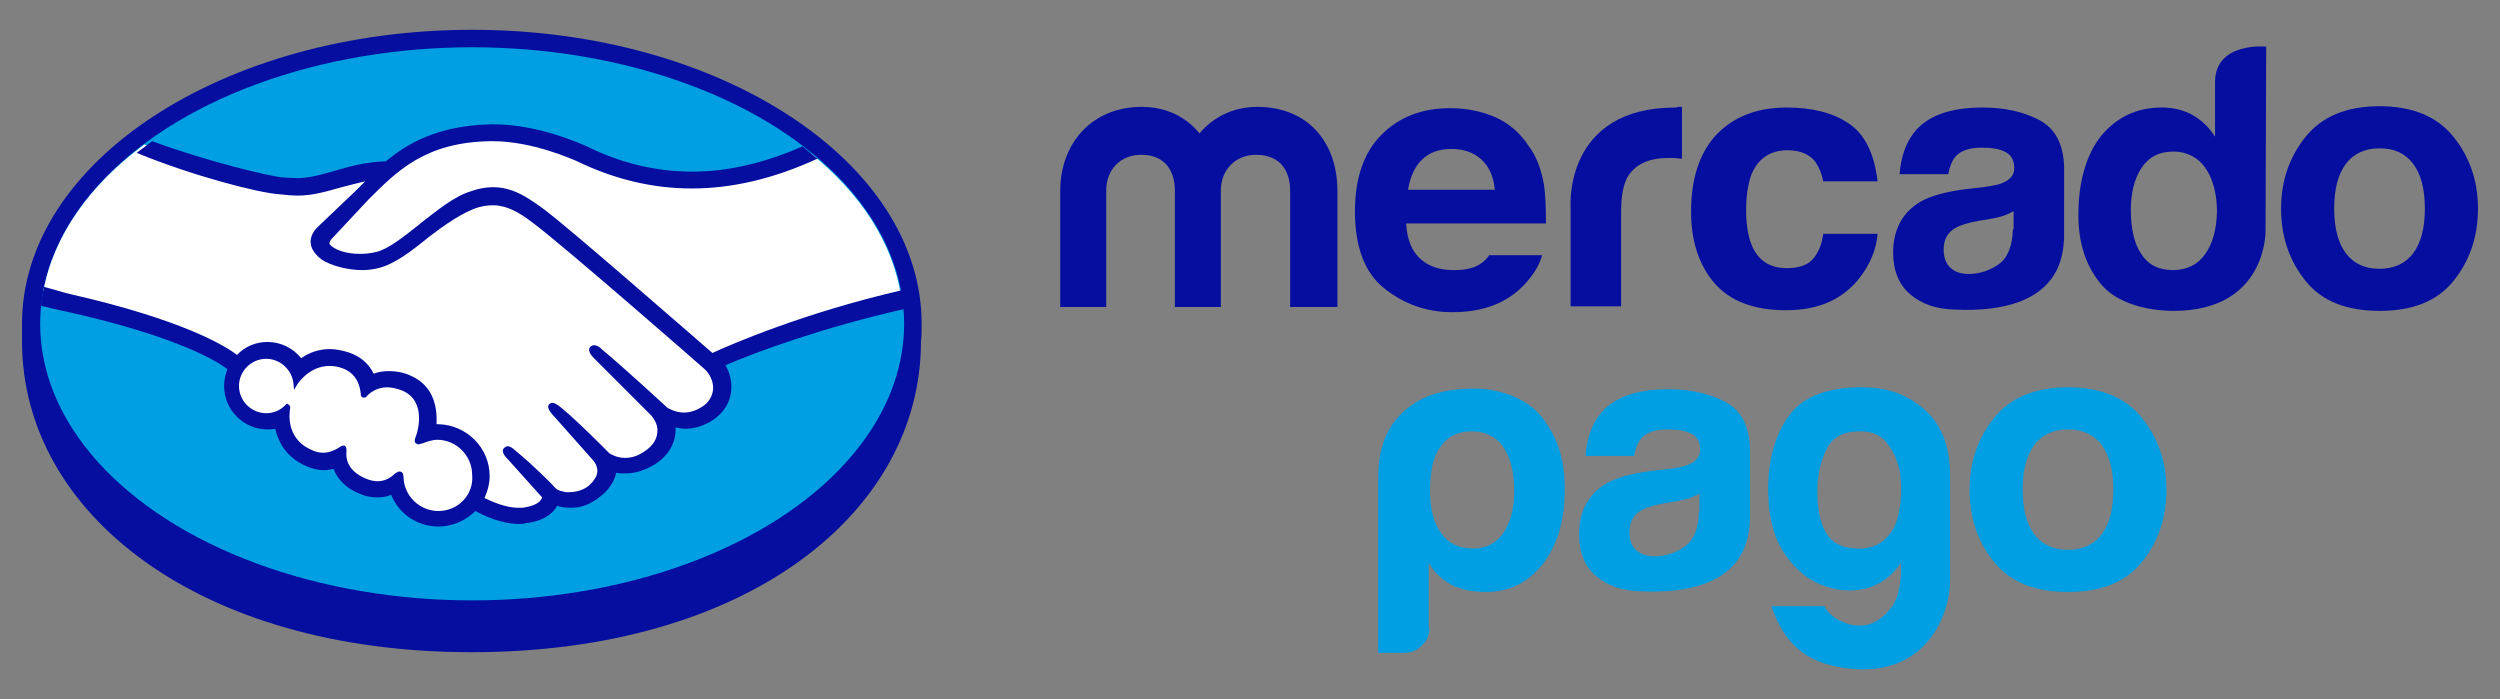
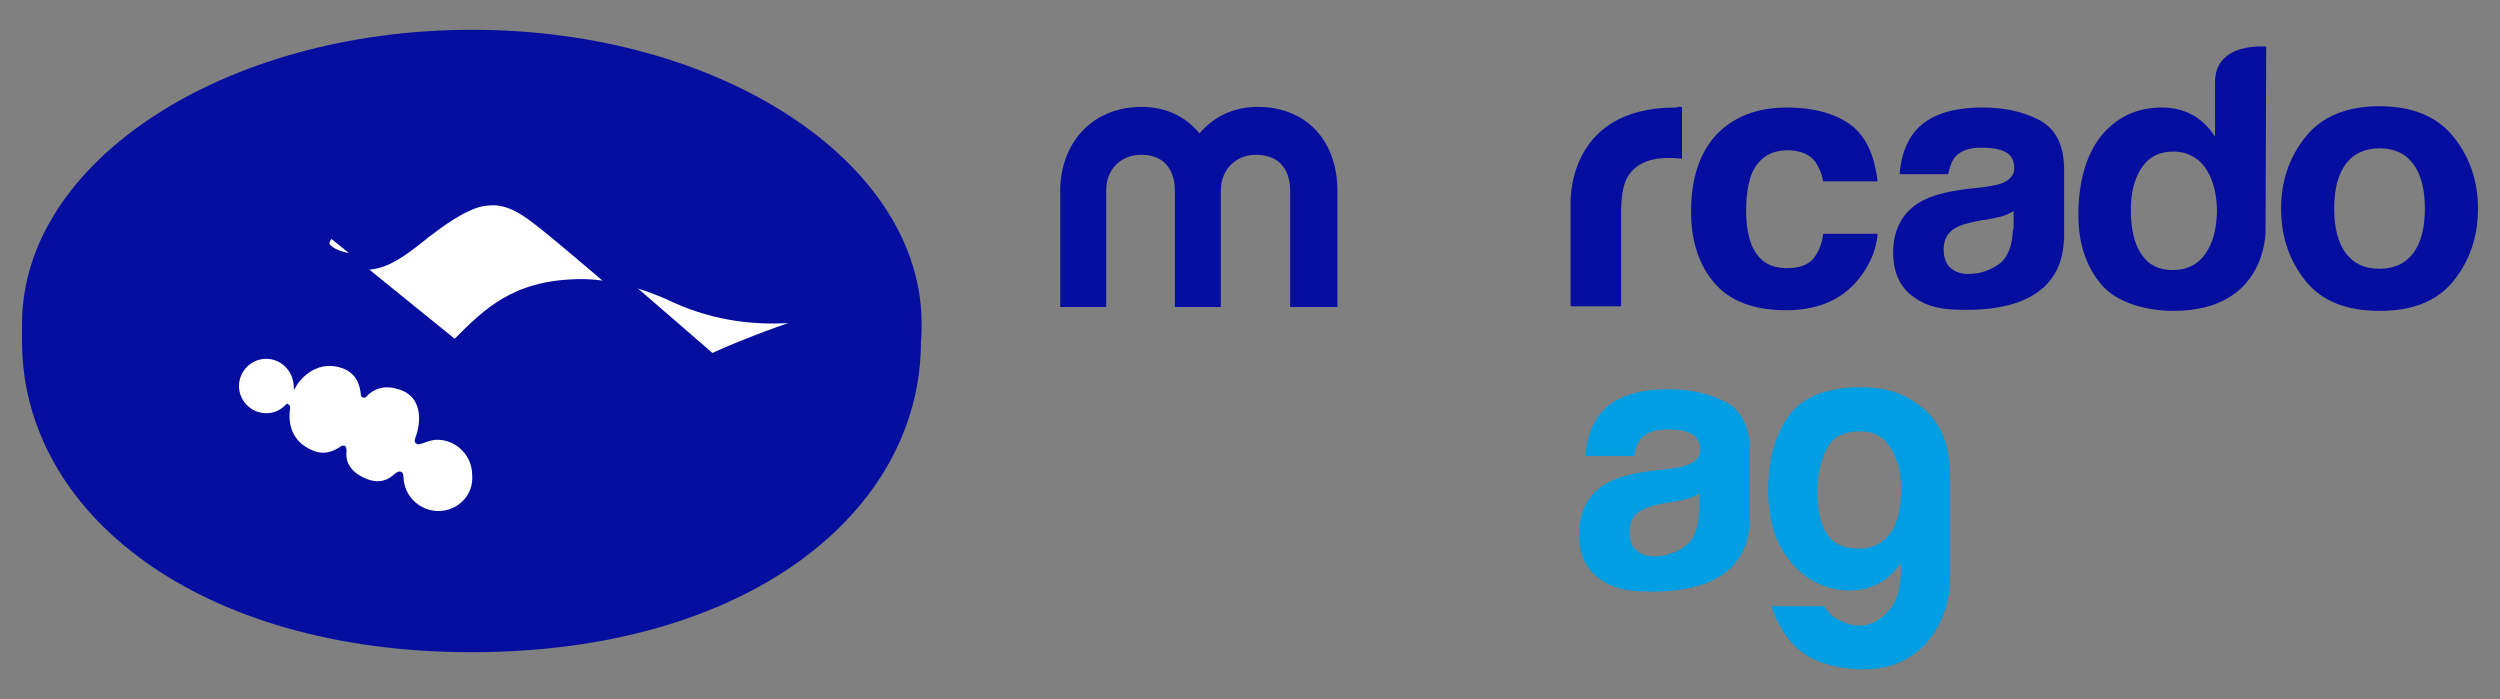
<svg xmlns="http://www.w3.org/2000/svg" version="1.1" id="Capa_1" x="0px" y="0px" viewBox="0 0 386 108" style="enable-background:new 0 0 386 108;" xml:space="preserve">
  <rect x="0" y="0" width="386" height="108" fill="#808080" stroke="none" />
  <style type="text/css"> .st0{fill:#060E9F;} .st1{fill:#009EE2;} .st2{fill:#FFFFFF;} </style>
  <g>
    <g>
      <path class="st0" d="M142.3,50c0-25-31.1-45.4-69.4-45.4C34.5,4.6,3.4,25,3.4,50c0,0.6,0,2.4,0,2.7c0,26.5,27.2,48,69.4,48 c42.5,0,69.4-21.5,69.4-48C142.3,51.7,142.3,51.2,142.3,50z" />
-       <ellipse class="st1" cx="72.9" cy="50" rx="66.7" ry="42.7" />
      <g>
-         <path class="st2" d="M50.7,36.5c0,0.1-0.7,0.8-0.3,1.3c1.1,1.3,4.3,2.1,7.6,1.4c2-0.4,4.5-2.4,6.9-4.4c2.6-2.1,5.3-4.2,7.9-5 c2.8-0.9,4.6-0.5,5.7-0.1c1.3,0.4,2.8,1.2,5.2,3.1c4.6,3.4,22.9,19.5,26.1,22.2c2.6-1.2,13.9-6,29.3-9.4 c-1.3-8.2-6.3-15.8-13.9-21.9c-10.6,4.4-23.5,6.8-36.2,0.6c-0.1,0-6.9-3.3-13.7-3.1c-10,0.2-14.4,4.6-19,9.2L50.7,36.5z" />
-         <path class="st2" d="M109.2,56.7c-0.2-0.2-21.6-18.9-26.4-22.5c-2.8-2.1-4.4-2.6-6-2.8c-0.9-0.1-2,0-2.9,0.3 c-2.3,0.6-5.2,2.6-7.8,4.7c-2.7,2.2-5.3,4.2-7.6,4.7c-3,0.7-6.7-0.1-8.4-1.3c-0.7-0.5-1.2-1-1.4-1.5c-0.6-1.4,0.5-2.6,0.7-2.8 l5.9-6.4c0.7-0.7,1.4-1.4,2.1-2c-1.9,0.2-3.7,0.7-5.4,1.2c-2.1,0.6-4.2,1.2-6.3,1.2c-0.9,0-5.5-0.8-6.4-1c-5.3-1.5-10-2.9-17-6.2 c-8.4,6.2-14,14-15.6,22.6c1.2,0.3,3.1,0.9,4,1.1c19,4.2,24.9,8.6,26,9.5c1.2-1.3,2.8-2.1,4.7-2.1c2.1,0,4,1.1,5.1,2.7 c1.1-0.9,2.6-1.6,4.5-1.6c0.9,0,1.8,0.2,2.7,0.5c2.1,0.7,3.2,2.2,3.8,3.5c0.7-0.3,1.6-0.6,2.6-0.6c1,0,2.1,0.2,3.2,0.7 c3.5,1.5,4,4.9,3.7,7.5c0.2,0,0.5,0,0.8,0c4.1,0,7.5,3.4,7.5,7.5c0,1.3-0.3,2.5-0.9,3.6c1.1,0.6,4,2.1,6.5,1.8 c2-0.3,2.8-0.9,3.1-1.3c0.2-0.3,0.4-0.6,0.2-0.8l-5.4-5.9c0,0-0.9-0.8-0.6-1.2c0.3-0.3,0.8,0.1,1.2,0.5c2.7,2.3,6.1,5.7,6.1,5.7 c0.1,0,0.3,0.5,1.5,0.7c1.1,0.2,2.9,0.1,4.2-1c0.3-0.3,0.7-0.6,0.9-1c0,0,0,0-0.1,0c1.4-1.8-0.2-3.5-0.2-3.5l-6.3-7 c0,0-0.9-0.8-0.6-1.2c0.3-0.3,0.8,0.1,1.2,0.5c2,1.7,4.8,4.5,7.5,7.1c0.5,0.4,2.9,1.8,6-0.2c1.9-1.2,2.3-2.8,2.2-3.9 c-0.1-1.5-1.3-2.6-1.3-2.6L92.2,55c0,0-0.9-0.8-0.6-1.2c0.3-0.3,0.8,0.1,1.2,0.5c2.7,2.3,10.1,9,10.1,9c0.1,0.1,2.6,1.9,5.8-0.1 c1.1-0.7,1.8-1.8,1.9-3.1C110.7,58,109.2,56.7,109.2,56.7z" />
+         <path class="st2" d="M50.7,36.5c0,0.1-0.7,0.8-0.3,1.3c1.1,1.3,4.3,2.1,7.6,1.4c2-0.4,4.5-2.4,6.9-4.4c2.6-2.1,5.3-4.2,7.9-5 c2.8-0.9,4.6-0.5,5.7-0.1c1.3,0.4,2.8,1.2,5.2,3.1c4.6,3.4,22.9,19.5,26.1,22.2c2.6-1.2,13.9-6,29.3-9.4 c-10.6,4.4-23.5,6.8-36.2,0.6c-0.1,0-6.9-3.3-13.7-3.1c-10,0.2-14.4,4.6-19,9.2L50.7,36.5z" />
        <path class="st2" d="M67.7,67.6c-1.3,0-2.8,0.8-3,0.7c-0.1-0.1,0.1-0.6,0.2-0.9c0.1-0.3,1.9-5.6-2.4-7.4 c-3.3-1.4-5.2,0.2-5.9,0.9c-0.2,0.2-0.3,0.2-0.3-0.1c-0.1-0.9-0.5-3.5-3.3-4.4c-4-1.2-6.6,1.6-7.2,2.6c-0.3-2.3-2.2-4.1-4.6-4.1 c-2.6,0-4.7,2.1-4.7,4.7c0,2.6,2.1,4.7,4.7,4.7c1.3,0,2.4-0.5,3.2-1.3c0,0,0,0.1,0,0.2c-0.2,1.2-0.6,5.3,3.8,7 c1.8,0.7,3.3,0.2,4.5-0.7c0.4-0.3,0.4-0.2,0.4,0.2c-0.2,1.1,0,3.4,3.3,4.7c2.5,1,3.9,0,4.9-0.9c0.4-0.4,0.5-0.3,0.5,0.3 c0.1,3.1,2.7,5.6,5.8,5.6c3.2,0,5.9-2.6,5.9-5.9C73.6,70.2,71,67.6,67.7,67.6z" />
      </g>
      <path class="st0" d="M110,54.5c-6.6-5.7-21.8-19-25.9-22.1c-2.4-1.8-4-2.7-5.4-3.1c-0.6-0.2-1.5-0.4-2.6-0.4c-1,0-2.2,0.2-3.3,0.6 c-2.7,0.8-5.3,3-7.9,5l-0.1,0.1c-2.4,1.9-4.9,3.9-6.7,4.3c-0.8,0.2-1.7,0.3-2.5,0.3c-2.1,0-4-0.6-4.7-1.5c-0.1-0.1,0-0.4,0.2-0.7 l0,0l5.8-6.2c4.5-4.5,8.8-8.8,18.7-9c0.2,0,0.3,0,0.5,0c6.1,0,12.3,2.8,13,3.1c5.8,2.8,11.7,4.2,17.7,4.2c6.2,0,12.7-1.5,19.4-4.6 c-0.8-0.6-1.5-1.3-2.3-1.9c-5.9,2.6-11.6,3.9-17,3.9c-5.6,0-11.1-1.3-16.5-4c-0.3-0.1-7.1-3.3-14.1-3.3c-0.2,0-0.4,0-0.6,0 c-8.3,0.2-13,3.1-16.1,5.7c-3.1,0.1-5.7,0.8-8,1.5c-2.1,0.6-3.9,1.1-5.7,1.1c-0.7,0-2-0.1-2.1-0.1c-2-0.1-12.2-2.6-20.3-5.6 c-0.8,0.6-1.6,1.2-2.4,1.8c8.5,3.5,18.8,6.2,22.1,6.4c0.9,0.1,1.9,0.2,2.8,0.2c2.2,0,4.3-0.6,6.4-1.2c1.2-0.3,2.6-0.7,4-1 c-0.4,0.4-0.8,0.8-1.1,1.1L49,35.1c-0.5,0.5-1.5,1.7-0.8,3.3c0.3,0.6,0.8,1.2,1.5,1.7c1.4,0.9,3.9,1.6,6.2,1.6 c0.9,0,1.7-0.1,2.5-0.3c2.5-0.6,5.1-2.6,7.8-4.8c2.2-1.7,5.3-3.9,7.7-4.6c0.7-0.2,1.5-0.3,2.1-0.3c0.2,0,0.4,0,0.6,0 c1.6,0.2,3.1,0.7,5.8,2.8c4.8,3.6,26.2,22.3,26.4,22.5c0,0,1.4,1.2,1.3,3.1c-0.1,1.1-0.7,2.1-1.7,2.7c-0.9,0.6-1.9,0.9-2.8,0.9 c-1.4,0-2.4-0.7-2.5-0.7c-0.1-0.1-7.4-6.8-10.1-9c-0.4-0.4-0.8-0.7-1.3-0.7c-0.2,0-0.4,0.1-0.6,0.3c-0.4,0.5,0.1,1.2,0.6,1.7 l8.6,8.6c0,0,1.1,1,1.2,2.3c0.1,1.4-0.6,2.6-2,3.5c-1,0.7-2,1-3,1c-1.3,0-2.2-0.6-2.4-0.7l-1.2-1.2c-2.2-2.2-4.6-4.5-6.3-5.9 c-0.4-0.3-0.9-0.7-1.3-0.7c-0.2,0-0.4,0.1-0.5,0.2c-0.2,0.2-0.3,0.6,0.2,1.2c0.2,0.3,0.4,0.5,0.4,0.5l6.2,7c0.1,0.1,1.3,1.5,0.1,3 l-0.2,0.3c-0.2,0.2-0.4,0.4-0.6,0.6c-1.1,0.9-2.5,1-3.1,1c-0.3,0-0.6,0-0.8-0.1c-0.6-0.1-1-0.3-1.2-0.5l-0.1-0.1 c-0.3-0.4-3.5-3.6-6.1-5.7c-0.3-0.3-0.8-0.7-1.2-0.7c-0.2,0-0.4,0.1-0.6,0.3c-0.5,0.6,0.3,1.4,0.6,1.7l5.3,5.9 c0,0.1-0.1,0.2-0.2,0.4c-0.2,0.3-0.8,0.9-2.8,1.2c-0.2,0-0.5,0-0.7,0c-2,0-4.1-1-5.2-1.5c0.5-1.1,0.8-2.2,0.8-3.4 c0-4.4-3.6-7.9-7.9-8c-0.1,0-0.2,0-0.3,0c0.1-2-0.1-5.8-4-7.5c-1.1-0.5-2.2-0.7-3.3-0.7c-0.8,0-1.7,0.1-2.4,0.4 c-0.8-1.6-2.1-2.7-3.9-3.3c-1-0.3-1.9-0.5-2.9-0.5c-1.6,0-3.1,0.5-4.4,1.4c-1.3-1.6-3.2-2.5-5.2-2.5c-1.8,0-3.5,0.7-4.7,2 c-1.7-1.3-8.2-5.4-25.8-9.4c-0.9-0.2-2.8-0.8-4-1.1c-0.2,1-0.4,1.9-0.5,2.9c0,0,3.2,0.8,3.9,0.9c18,4,23.9,8.1,24.9,8.9 c-0.3,0.8-0.5,1.7-0.5,2.6c0,3.7,3,6.7,6.7,6.7c0.4,0,0.8,0,1.2-0.1c0.6,2.7,2.3,4.8,5.1,5.9c0.8,0.3,1.6,0.5,2.4,0.5 c0.5,0,1-0.1,1.5-0.2c0.5,1.3,1.6,2.9,4.2,3.9c0.9,0.4,1.8,0.5,2.6,0.5c0.7,0,1.4-0.1,2.1-0.4c1.2,3,4.1,4.9,7.3,4.9 c2.1,0,4.2-0.9,5.7-2.4c1.3,0.7,4,2,6.7,2c0.4,0,0.7,0,1-0.1c2.7-0.3,4-1.4,4.6-2.2c0.1-0.1,0.2-0.3,0.3-0.5 c0.6,0.2,1.3,0.3,2.2,0.3c1.5,0,2.9-0.5,4.3-1.6c1.4-1,2.4-2.5,2.6-3.7c0,0,0,0,0-0.1c0.5,0.1,1,0.1,1.5,0.1c1.5,0,3-0.5,4.5-1.4 c2.8-1.8,3.3-4.2,3.2-5.7c0.5,0.1,1,0.2,1.5,0.2c1.4,0,2.8-0.4,4.2-1.3c1.7-1.1,2.8-2.8,2.9-4.7c0.1-1.3-0.2-2.7-0.9-3.8 c4.6-2,15.2-5.9,27.7-8.7c-0.1-1-0.2-1.9-0.4-2.9C124.1,48.3,112.8,53.2,110,54.5z M67.7,78.9c-2.9,0-5.3-2.3-5.4-5.2 c0-0.2,0-0.9-0.6-0.9c-0.2,0-0.4,0.1-0.7,0.3c-0.6,0.6-1.5,1.2-2.7,1.2c-0.5,0-1.1-0.1-1.8-0.4c-3.1-1.3-3.1-3.4-3-4.2 c0-0.2,0-0.5-0.1-0.7l-0.2-0.2h-0.2c-0.2,0-0.3,0.1-0.5,0.2c-0.9,0.6-1.8,0.9-2.6,0.9c-0.5,0-1-0.1-1.5-0.3 c-4.1-1.6-3.8-5.4-3.6-6.6c0-0.2,0-0.4-0.2-0.5l-0.3-0.2l-0.3,0.3c-0.8,0.8-1.8,1.2-2.9,1.2c-2.3,0-4.2-1.9-4.2-4.2 c0-2.3,1.9-4.2,4.2-4.2c2.1,0,3.9,1.6,4.2,3.7l0.1,1.1l0.6-1c0.1-0.1,1.8-2.7,4.9-2.7c0.6,0,1.2,0.1,1.8,0.3c2.5,0.8,2.9,3,3,4 c0,0.6,0.4,0.6,0.5,0.6c0.2,0,0.4-0.1,0.5-0.3c0.5-0.5,1.5-1.3,3.1-1.3c0.7,0,1.5,0.2,2.3,0.5c4,1.7,2.2,6.8,2.2,6.8 c-0.3,0.8-0.4,1.2,0,1.4l0.2,0.1h0.1c0.2,0,0.4-0.1,0.8-0.2c0.5-0.2,1.4-0.5,2.1-0.5h0c3,0,5.4,2.5,5.4,5.4 C73.2,76.4,70.7,78.9,67.7,78.9z" />
    </g>
    <g>
      <path class="st0" d="M378.8,21.1c-2.5-3.1-6.3-4.7-11.4-4.7c-5.1,0-8.9,1.6-11.4,4.7c-2.5,3.1-3.8,6.8-3.8,11.1 c0,4.4,1.3,8.1,3.8,11.2c2.5,3.1,6.3,4.6,11.4,4.6c5.1,0,8.9-1.5,11.4-4.6c2.5-3.1,3.8-6.8,3.8-11.2 C382.6,27.9,381.3,24.2,378.8,21.1z M372.6,39.1c-1.2,1.6-3,2.4-5.2,2.4c-2.3,0-4-0.8-5.2-2.4c-1.2-1.6-1.8-3.9-1.8-6.9 c0-3,0.6-5.3,1.8-6.9c1.2-1.6,3-2.4,5.2-2.4c2.3,0,4,0.8,5.2,2.4c1.2,1.6,1.8,3.9,1.8,6.9C374.4,35.2,373.8,37.5,372.6,39.1z" />
      <path class="st0" d="M314.8,18.5c-2.5-1.3-5.4-1.9-8.7-1.9c-5,0-8.6,1.3-10.6,3.9c-1.3,1.7-2,3.8-2.2,6.4h7.5 c0.2-1.1,0.6-2.1,1.1-2.7c0.8-0.9,2.1-1.4,4-1.4c1.7,0,2.9,0.2,3.8,0.7c0.9,0.5,1.3,1.3,1.3,2.5c0,1-0.6,1.7-1.7,2.2 c-0.6,0.3-1.7,0.5-3.1,0.7l-2.7,0.3c-3,0.4-5.3,1-6.9,1.9c-2.8,1.6-4.3,4.3-4.3,7.9c0,2.8,0.9,5,2.7,6.5c1.8,1.5,4,2.2,6.7,2.3 c17,0.8,16.8-9,17-11V25.8C318.6,22.2,317.3,19.8,314.8,18.5z M310.8,35.4c-0.1,2.6-0.8,4.4-2.2,5.4c-1.4,1-3,1.5-4.7,1.5 c-1.1,0-2-0.3-2.7-0.9c-0.7-0.6-1.1-1.6-1.1-2.9c0-1.5,0.6-2.6,1.8-3.3c0.7-0.4,1.9-0.8,3.6-1.1l1.8-0.3c0.9-0.2,1.6-0.3,2.1-0.5 c0.5-0.2,1-0.4,1.5-0.7V35.4z" />
      <path class="st0" d="M276,23.2c1.9,0,3.4,0.6,4.3,1.8c0.6,0.9,1,1.9,1.2,3h8.4c-0.5-4.2-1.9-7.2-4.4-8.9c-2.5-1.7-5.7-2.5-9.6-2.5 c-4.6,0-8.2,1.4-10.9,4.2c-2.6,2.8-3.9,6.8-3.9,11.9c0,4.5,1.2,8.2,3.6,11c2.4,2.8,6.1,4.2,11.1,4.2c5,0,8.8-1.7,11.4-5.1 c1.6-2.1,2.5-4.3,2.7-6.7h-8.4c-0.2,1.6-0.7,2.8-1.5,3.8c-0.8,1-2.2,1.5-4.1,1.5c-2.7,0-4.5-1.2-5.5-3.7c-0.5-1.3-0.8-3.1-0.8-5.2 c0-2.3,0.3-4.1,0.8-5.5C271.4,24.5,273.3,23.2,276,23.2z" />
      <path class="st0" d="M258.7,16.6c-17.2,0-16.2,15.2-16.2,15.2v15.5h7.8V32.8c0-2.4,0.3-4.1,0.9-5.3c1.1-2,3.2-3.1,6.3-3.1 c0.2,0,0.5,0,0.9,0c0.4,0,0.8,0.1,1.3,0.1v-8c-0.3,0-0.6,0-0.7,0C259,16.6,258.9,16.6,258.7,16.6z" />
-       <path class="st0" d="M230,39.3c-0.3,0.5-0.7,0.9-1.1,1.2c-1.1,0.9-2.6,1.2-4.4,1.2c-1.7,0-3-0.3-4.2-1c-2-1.2-3-3.2-3.2-6.2h21.6 c0-2.6-0.1-4.5-0.3-5.9c-0.4-2.3-1.1-4.4-2.4-6.1c-1.3-2-3.1-3.5-5.1-4.4c-2.1-0.9-4.4-1.4-7-1.4c-4.4,0-7.9,1.4-10.6,4.1 c-2.7,2.7-4.1,6.7-4.1,11.8c0,5.5,1.5,9.5,4.5,11.9c3,2.4,6.5,3.7,10.5,3.7c4.8,0,8.5-1.4,11.2-4.3c1.4-1.5,2.3-3,2.7-4.5H230z M219.5,24.7c1.1-1.1,2.6-1.7,4.6-1.7c1.8,0,3.4,0.5,4.6,1.6c1.2,1.1,1.9,2.6,2.1,4.7h-13.4C217.7,27.4,218.4,25.8,219.5,24.7z" />
      <g>
        <path class="st0" d="M206.3,47.4h-7.1v-18c0-1.6-0.5-5.5-5.3-5.5c-3.1,0-5.4,2.3-5.4,5.5v18h-7.1v-18c0-1.6-0.5-5.5-5.2-5.5 c-3.2,0-5.4,2.3-5.4,5.5v18h-7.1V29.5c0-7.4,4.9-13,12.6-13c3.8,0,6.9,1.6,8.9,4.1c2.1-2.5,5.2-4.1,8.9-4.1 c7.8,0,12.4,5.4,12.4,13V47.4z" />
      </g>
      <path class="st0" d="M349.9,7.2c0,0-7.9-0.8-7.9,5.5l0,8.4c-0.9-1.4-2-2.5-3.4-3.3c-1.4-0.8-3-1.2-4.8-1.2c-3.9,0-7,1.5-9.4,4.4 c-2.3,2.9-3.5,7.1-3.5,12.2c0,4.4,1.2,8,3.6,10.8c2.4,2.8,7,4,11.1,4c14.4,0,14.2-12.3,14.2-12.3L349.9,7.2z M340.5,39.2 c-1.1,1.6-2.8,2.5-5,2.5c-2.2,0-3.8-0.8-4.9-2.5c-1.1-1.6-1.6-4-1.6-6.8c0-2.5,0.5-4.7,1.6-6.4c1.1-1.7,2.7-2.6,5-2.6 c1.5,0,2.8,0.5,3.9,1.4c1.8,1.6,2.8,4.4,2.8,8C342.2,35.4,341.7,37.5,340.5,39.2z" />
    </g>
    <g>
      <g>
-         <path class="st1" d="M220.7,97c0,1.1-0.4,2-1.2,2.7c-0.8,0.8-1.7,1.1-2.8,1.1h-3.9V73.7c0-5.3,1.8-8.6,4.7-10.8 c1.9-1.5,4.8-2.9,10.2-2.9c3.6,0,7.9,1.4,10.2,4.2c2.6,3.2,3.7,6.7,3.7,11.3c0,4.8-1.1,8.6-3.4,11.6c-2.3,2.9-5.2,4.3-8.8,4.3 c-1.9,0-3.6-0.3-5.1-1c-1.5-0.8-2.8-1.9-3.7-3.5V97z M233.8,75.8c0-2.9-0.6-5.2-1.7-6.8c-1.1-1.6-2.8-2.4-4.9-2.4 c-2.1,0-3.7,0.8-4.8,2.4c-1.1,1.4-1.6,3.7-1.6,6.8c0,2.9,0.6,5,1.7,6.5c1.1,1.6,2.8,2.4,4.9,2.4c2,0,3.6-0.8,4.7-2.4 C233.2,80.7,233.8,78.5,233.8,75.8" />
        <path class="st1" d="M293.5,88.8v-1.9c-1.4,2.1-3.2,3.4-5.5,4c-2.3,0.5-4.6,0.3-6.8-0.6c-2.3-0.9-4.2-2.6-5.8-5 c-1.6-2.5-2.4-5.7-2.4-9.7c0-4.7,1.1-8.5,3.2-11.4c2.1-2.9,5.6-4.2,10.3-4.4c4.7-0.1,7.4,0.9,10,2.9c2.9,2.2,4.6,5.6,4.6,10.9v16 c0,5.1-3.5,14.5-14.7,13.7c-6.9-0.5-10.7-3.3-12.9-9.7h8.2c0.6,1.1,1.5,1.9,2.8,2.4c1.2,0.6,2.5,0.7,3.7,0.5 c1.2-0.3,2.4-1,3.4-2.2C292.8,93.1,293.3,91.3,293.5,88.8 M280.6,75.8c0,5.2,1.5,8.1,4.5,8.7c3,0.6,5.2-0.1,6.7-2.1 c0.7-0.8,1.2-2.1,1.5-3.9c0.3-1.8,0.3-3.5,0.1-5.3c-0.3-1.7-0.9-3.3-1.9-4.6c-1-1.4-2.4-2-4.3-2c-2.6,0-4.3,0.9-5.2,2.8 C281.1,71.2,280.6,73.4,280.6,75.8" />
        <path class="st1" d="M266.3,62c-2.5-1.3-5.5-1.9-8.7-1.9c-5,0-8.6,1.3-10.6,3.9c-1.3,1.7-2,3.8-2.2,6.4h7.5 c0.2-1.2,0.6-2.1,1.1-2.7c0.8-0.9,2.1-1.4,4-1.4c1.7,0,2.9,0.2,3.8,0.7c0.9,0.5,1.3,1.3,1.3,2.5c0,1-0.6,1.7-1.7,2.2 c-0.6,0.3-1.7,0.5-3.1,0.7l-2.7,0.3c-3,0.4-5.3,1-6.9,1.9c-2.8,1.6-4.3,4.3-4.3,7.9c0,2.8,0.9,5,2.7,6.5c1.8,1.5,4,2.2,6.7,2.3 c17,0.8,16.8-9,17-11V69.3C270.1,65.7,268.8,63.3,266.3,62 M262.3,79c0,2.6-0.8,4.4-2.2,5.4c-1.4,1-3,1.5-4.7,1.5 c-1.1,0-2-0.3-2.7-0.9c-0.8-0.6-1.1-1.6-1.1-2.9c0-1.5,0.6-2.6,1.8-3.3c0.7-0.4,1.9-0.8,3.6-1.1l1.8-0.3c0.9-0.2,1.6-0.3,2.1-0.5 c0.5-0.2,1-0.4,1.5-0.7V79z" />
-         <path class="st1" d="M330.7,64.5c-2.5-3.1-6.3-4.7-11.4-4.7c-5.1,0-8.9,1.6-11.4,4.7c-2.5,3.1-3.8,6.8-3.8,11.1 c0,4.4,1.3,8.1,3.8,11.2c2.5,3.1,6.3,4.6,11.4,4.6c5.1,0,8.9-1.5,11.4-4.6c2.5-3.1,3.8-6.8,3.8-11.2 C334.5,71.3,333.2,67.6,330.7,64.5 M324.5,82.5c-1.2,1.6-3,2.4-5.2,2.4s-4-0.8-5.2-2.4c-1.2-1.6-1.8-3.9-1.8-6.9 c0-3,0.6-5.3,1.8-6.9c1.2-1.6,3-2.4,5.2-2.4s4,0.8,5.2,2.4c1.2,1.6,1.8,3.9,1.8,6.9C326.3,78.6,325.7,80.9,324.5,82.5" />
      </g>
    </g>
  </g>
</svg>